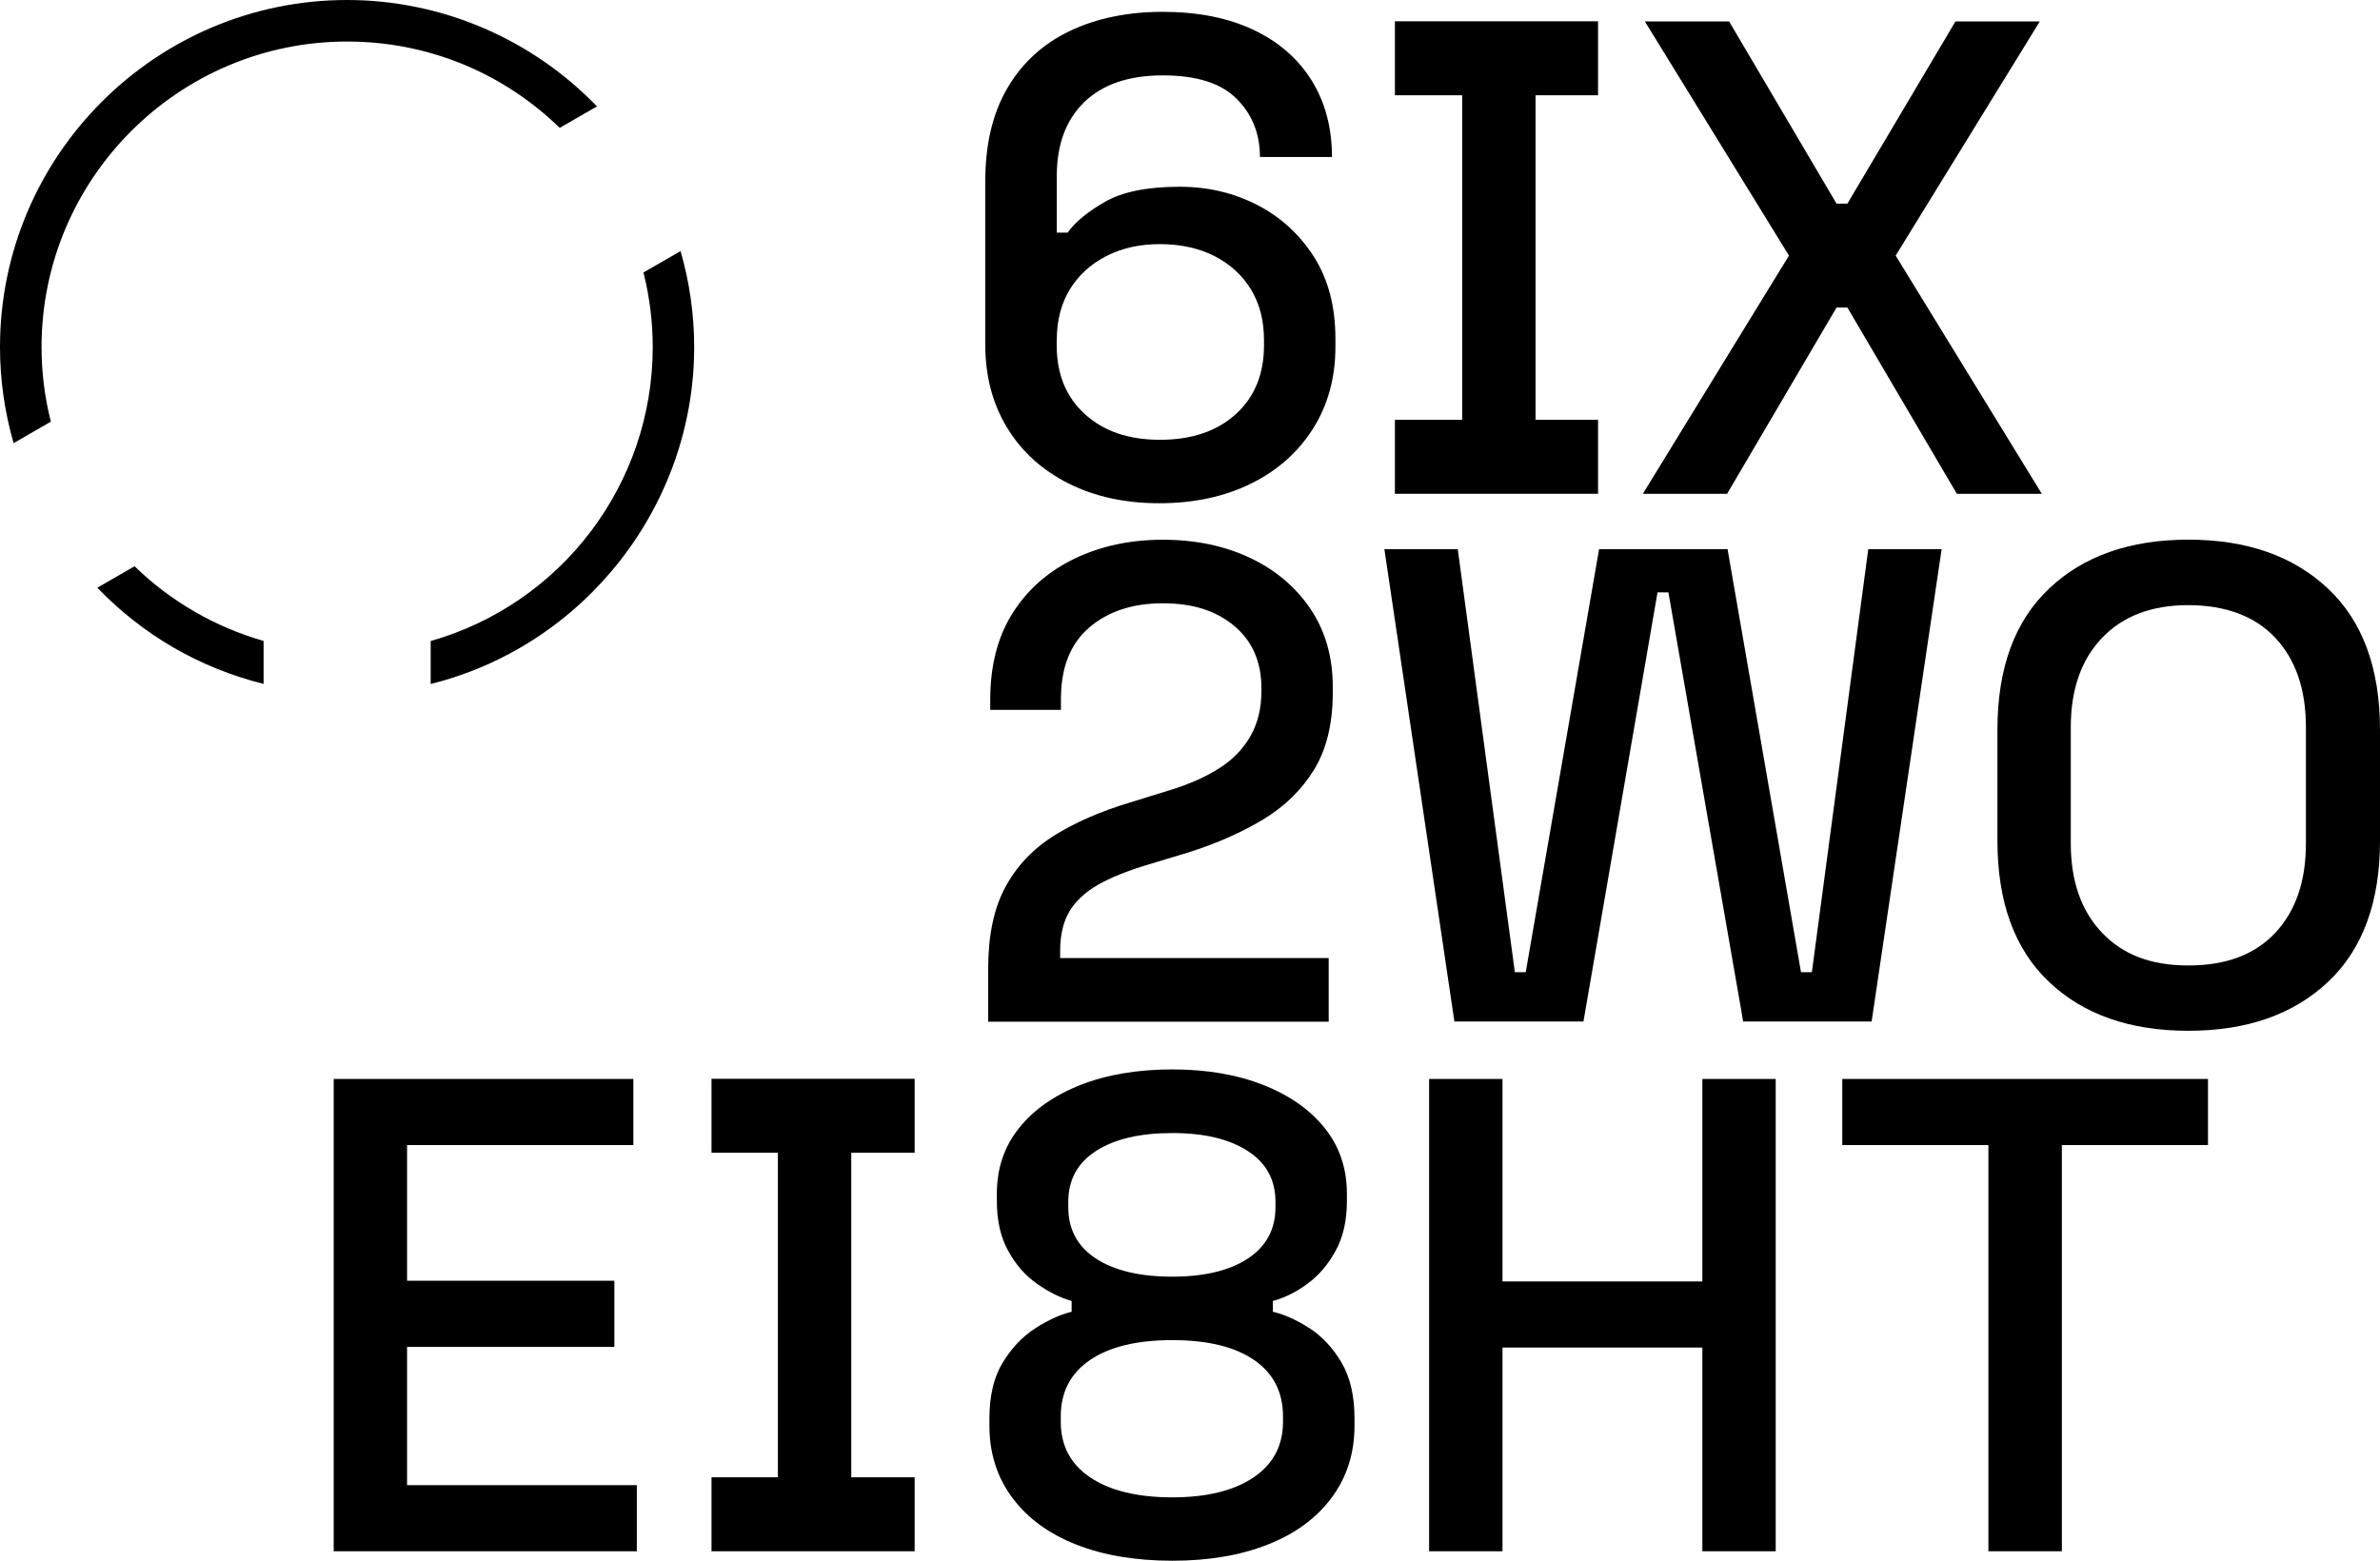
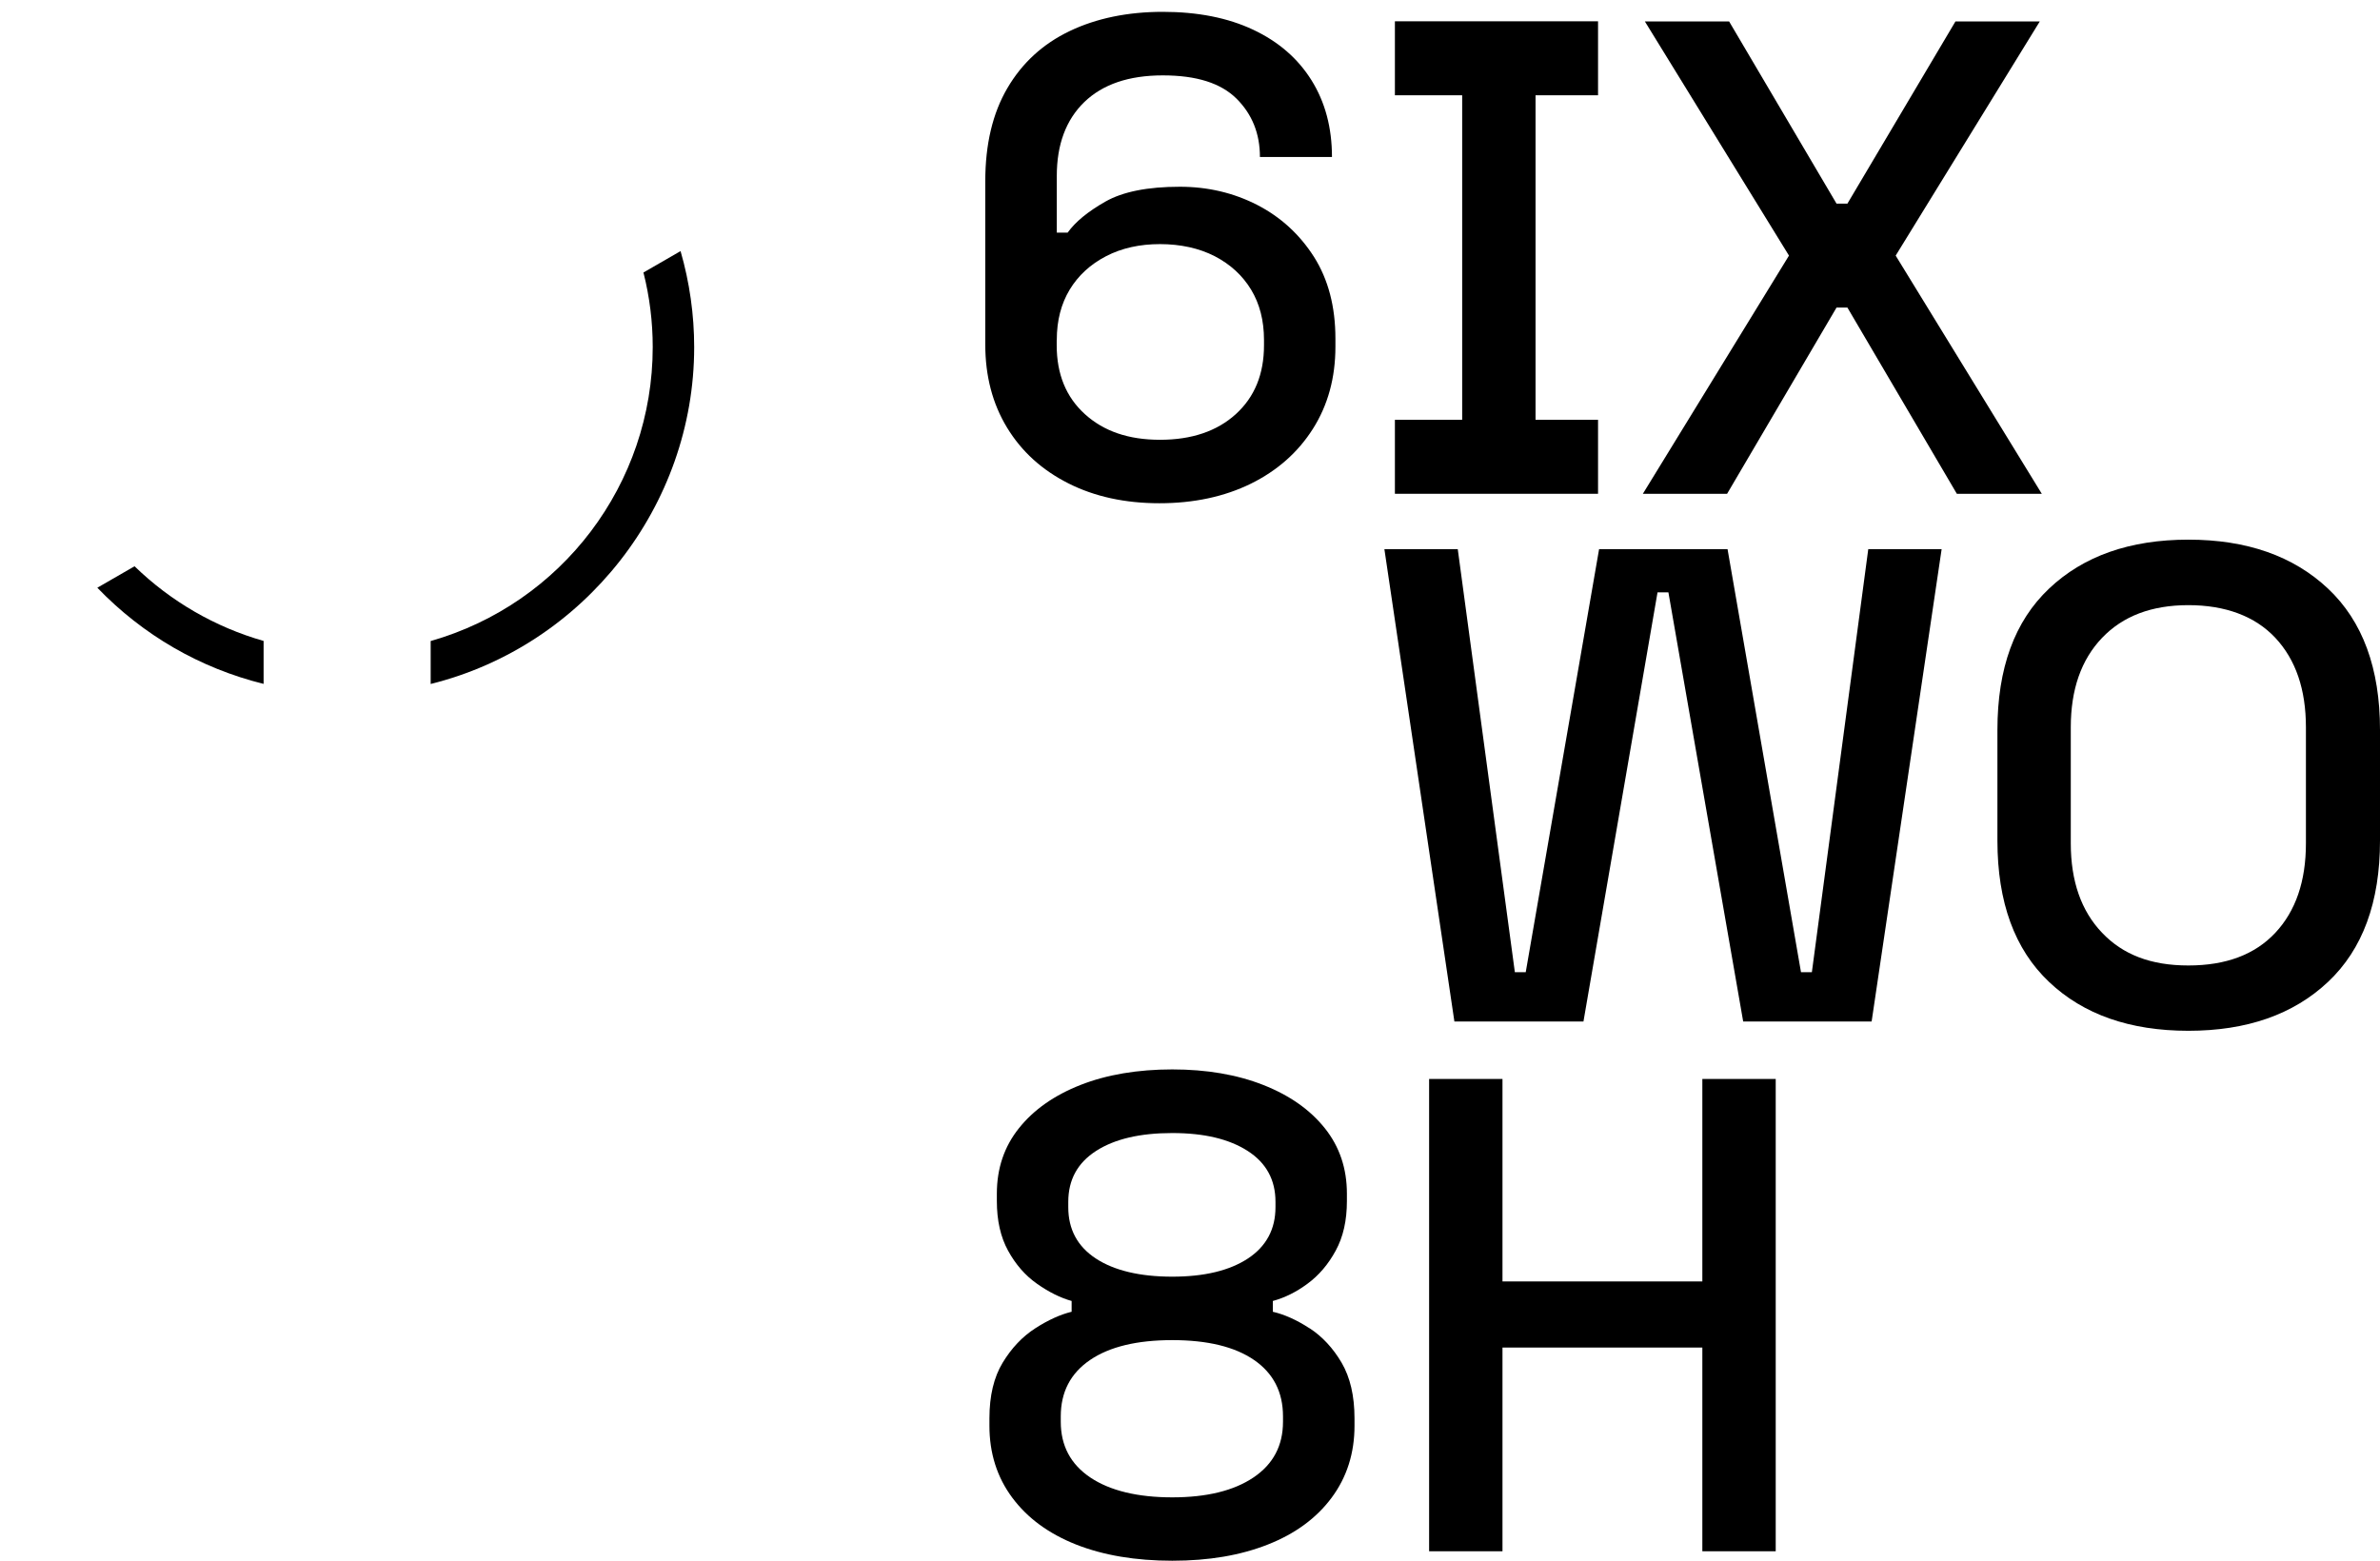
<svg xmlns="http://www.w3.org/2000/svg" id="Layer_2" data-name="Layer 2" viewBox="0 0 269.24 176.59">
  <defs>
    <style>
      .cls-1 {
        fill: #000;
      }
    </style>
  </defs>
  <g id="Layer_1-2" data-name="Layer 1">
    <g>
-       <path class="cls-1" d="M39.27,4.7c9.05,0,17.56,3.46,24.05,9.77l4.21-2.43C60.14,4.37,49.91,0,39.27,0,17.62,0,0,17.62,0,39.27c0,3.68.52,7.33,1.54,10.87l4.21-2.43c-.7-2.77-1.05-5.6-1.05-8.44C4.7,20.21,20.21,4.7,39.27,4.7Z" />
      <path class="cls-1" d="M72.79,30.83c.7,2.76,1.05,5.6,1.05,8.44,0,15.48-10.29,29.04-25.12,33.26v4.86c17.35-4.31,29.81-20.14,29.81-38.11,0-3.68-.52-7.33-1.54-10.87l-4.21,2.43Z" />
      <path class="cls-1" d="M11.01,66.5c5.17,5.37,11.62,9.1,18.81,10.88v-4.86c-5.47-1.56-10.49-4.46-14.6-8.45l-4.21,2.43Z" />
      <path class="cls-1" d="M120.86,54.69c2.97,1.5,6.41,2.25,10.3,2.25s7.34-.74,10.34-2.21c3-1.48,5.34-3.55,7.03-6.22,1.69-2.67,2.54-5.76,2.54-9.28v-.92c0-3.61-.81-6.69-2.42-9.24-1.62-2.54-3.75-4.5-6.42-5.88-2.67-1.37-5.59-2.06-8.76-2.06-3.64,0-6.45.56-8.42,1.68-1.97,1.12-3.4,2.29-4.27,3.51h-1.23v-6.41c0-3.56,1.04-6.35,3.11-8.36,2.08-2.01,5.04-3.02,8.88-3.02s6.57.88,8.34,2.63c1.77,1.76,2.65,3.96,2.65,6.6h8.15c0-3.31-.77-6.2-2.31-8.67-1.54-2.47-3.74-4.38-6.61-5.73-2.87-1.35-6.28-2.02-10.23-2.02s-7.51.73-10.53,2.18c-3.03,1.45-5.37,3.6-7.04,6.45-1.67,2.85-2.5,6.36-2.5,10.54v18.48c0,3.56.82,6.69,2.46,9.39,1.64,2.7,3.95,4.8,6.92,6.3ZM119.55,38.46c0-2.19.49-4.08,1.46-5.69.97-1.6,2.34-2.86,4.11-3.78,1.77-.92,3.81-1.37,6.11-1.37s4.42.46,6.19,1.37c1.77.92,3.14,2.18,4.11,3.78.97,1.6,1.46,3.5,1.46,5.69v.61c0,3.26-1.06,5.85-3.19,7.79-2.13,1.93-4.99,2.9-8.57,2.9s-6.37-.97-8.5-2.9c-2.13-1.93-3.19-4.53-3.19-7.79v-.61Z" />
      <polygon class="cls-1" points="195.38 55.87 207.76 34.8 208.99 34.8 221.37 55.87 230.98 55.87 214.45 28.92 230.75 2.43 221.21 2.43 208.99 23.04 207.76 23.04 195.61 2.43 186.08 2.43 202.38 28.92 185.85 55.87 195.38 55.87" />
-       <path class="cls-1" d="M150.3,108.4h-30.37v-.76c0-1.83.35-3.33,1.04-4.5.69-1.17,1.77-2.18,3.23-3.02s3.39-1.61,5.8-2.33l4.54-1.37c3.18-1.02,5.98-2.26,8.42-3.74,2.43-1.48,4.34-3.36,5.73-5.65,1.38-2.29,2.08-5.17,2.08-8.63v-.69c0-3.36-.83-6.29-2.5-8.78-1.67-2.49-3.95-4.43-6.84-5.8-2.9-1.37-6.19-2.06-9.88-2.06s-7.02.71-9.99,2.14c-2.97,1.43-5.3,3.47-7,6.15-1.69,2.67-2.54,5.94-2.54,9.81v1.15h8v-1.22c0-3.56,1.06-6.26,3.19-8.09,2.13-1.83,4.91-2.75,8.34-2.75s6.02.85,8.07,2.56c2.05,1.71,3.08,4.06,3.08,7.06v.31c0,1.94-.41,3.63-1.23,5.08-.82,1.45-1.99,2.66-3.5,3.63-1.51.97-3.32,1.78-5.42,2.44l-4.69,1.45c-3.38,1.02-6.27,2.28-8.65,3.78-2.38,1.5-4.22,3.45-5.5,5.84-1.28,2.39-1.92,5.45-1.92,9.16v6.03h38.52v-7.18Z" />
      <polygon class="cls-1" points="179.13 115.58 187.51 67.02 188.74 67.02 197.2 115.58 211.73 115.58 219.65 62.13 211.35 62.13 204.97 110 203.74 110 195.43 62.13 180.9 62.13 172.6 110 171.37 110 164.91 62.13 156.61 62.13 164.53 115.58 179.13 115.58" />
      <path class="cls-1" d="M263.36,66.6c-3.92-3.69-9.19-5.54-15.8-5.54s-11.87,1.85-15.76,5.54c-3.9,3.69-5.84,9.02-5.84,15.99v12.52c0,6.97,1.95,12.31,5.84,15.99,3.89,3.69,9.15,5.53,15.76,5.53s11.88-1.84,15.8-5.53c3.92-3.69,5.88-9.02,5.88-15.99v-12.52c0-6.97-1.96-12.3-5.88-15.99ZM260.86,95.42c0,4.28-1.15,7.65-3.46,10.12-2.31,2.47-5.59,3.7-9.84,3.7s-7.41-1.23-9.76-3.7c-2.36-2.47-3.54-5.84-3.54-10.12v-13.13c0-4.28,1.18-7.65,3.54-10.12,2.36-2.47,5.61-3.7,9.76-3.7s7.53,1.23,9.84,3.7c2.31,2.47,3.46,5.84,3.46,10.12v13.13Z" />
-       <polygon class="cls-1" points="46.05 152.39 69.5 152.39 69.5 144.91 46.05 144.91 46.05 129.56 71.65 129.56 71.65 122.08 37.75 122.08 37.75 175.52 72.04 175.52 72.04 168.04 46.05 168.04 46.05 152.39" />
      <path class="cls-1" d="M148.14,150.29c-1.44-.94-2.82-1.56-4.15-1.87v-1.22c1.33-.36,2.64-1,3.92-1.95,1.28-.94,2.35-2.19,3.19-3.74.85-1.55,1.27-3.42,1.27-5.61v-.84c0-2.85-.83-5.32-2.5-7.41-1.67-2.09-3.99-3.72-6.96-4.89-2.97-1.17-6.41-1.76-10.3-1.76s-7.41.59-10.38,1.76c-2.97,1.17-5.29,2.8-6.96,4.89-1.67,2.09-2.5,4.56-2.5,7.41v.84c0,2.19.42,4.06,1.27,5.61.85,1.55,1.93,2.8,3.27,3.74,1.33.94,2.64,1.59,3.92,1.95v1.22c-1.28.31-2.65.93-4.11,1.87-1.46.94-2.69,2.24-3.69,3.89-1,1.65-1.5,3.75-1.5,6.3v.84c0,3.1.86,5.82,2.58,8.13,1.72,2.32,4.13,4.08,7.23,5.31,3.1,1.22,6.73,1.83,10.88,1.83s7.7-.61,10.8-1.83c3.1-1.22,5.51-2.99,7.23-5.31,1.72-2.32,2.58-5.03,2.58-8.13v-.84c0-2.54-.49-4.64-1.46-6.3-.97-1.65-2.18-2.95-3.61-3.89ZM120.85,136.59v-.61c0-2.49,1.05-4.41,3.15-5.76,2.1-1.35,4.97-2.02,8.61-2.02s6.43.68,8.53,2.02c2.1,1.35,3.15,3.27,3.15,5.76v.61c0,2.49-1.04,4.43-3.11,5.8-2.08,1.37-4.93,2.06-8.57,2.06s-6.57-.69-8.65-2.06c-2.08-1.37-3.11-3.31-3.11-5.8ZM145.14,160.87c0,2.7-1.11,4.8-3.34,6.3-2.23,1.5-5.29,2.25-9.19,2.25s-7.04-.75-9.27-2.25c-2.23-1.5-3.34-3.6-3.34-6.3v-.61c0-2.75,1.1-4.87,3.31-6.38,2.2-1.5,5.31-2.25,9.3-2.25s7.08.75,9.26,2.25c2.18,1.5,3.27,3.63,3.27,6.38v.61Z" />
      <polygon class="cls-1" points="192.58 144.99 169.97 144.99 169.97 122.08 161.67 122.08 161.67 175.52 169.97 175.52 169.97 152.47 192.58 152.47 192.58 175.52 200.88 175.52 200.88 122.08 192.58 122.08 192.58 144.99" />
-       <polygon class="cls-1" points="208.41 129.56 224.94 129.56 224.94 175.52 233.25 175.52 233.25 129.56 249.78 129.56 249.78 122.08 208.41 122.08 208.41 129.56" />
      <polygon class="cls-1" points="165.41 55.87 173.71 55.87 173.71 55.87 180.78 55.87 180.78 47.5 173.71 47.5 173.71 10.78 180.78 10.78 180.78 2.41 157.8 2.41 157.8 10.78 165.41 10.78 165.41 47.5 157.8 47.5 157.8 55.87 165.41 55.87 165.41 55.87" />
-       <polygon class="cls-1" points="80.49 130.43 88 130.43 88 167.15 80.49 167.15 80.49 175.52 103.47 175.52 103.47 167.15 96.3 167.15 96.3 130.43 103.47 130.43 103.47 122.06 80.49 122.06 80.49 130.43" />
    </g>
  </g>
</svg>